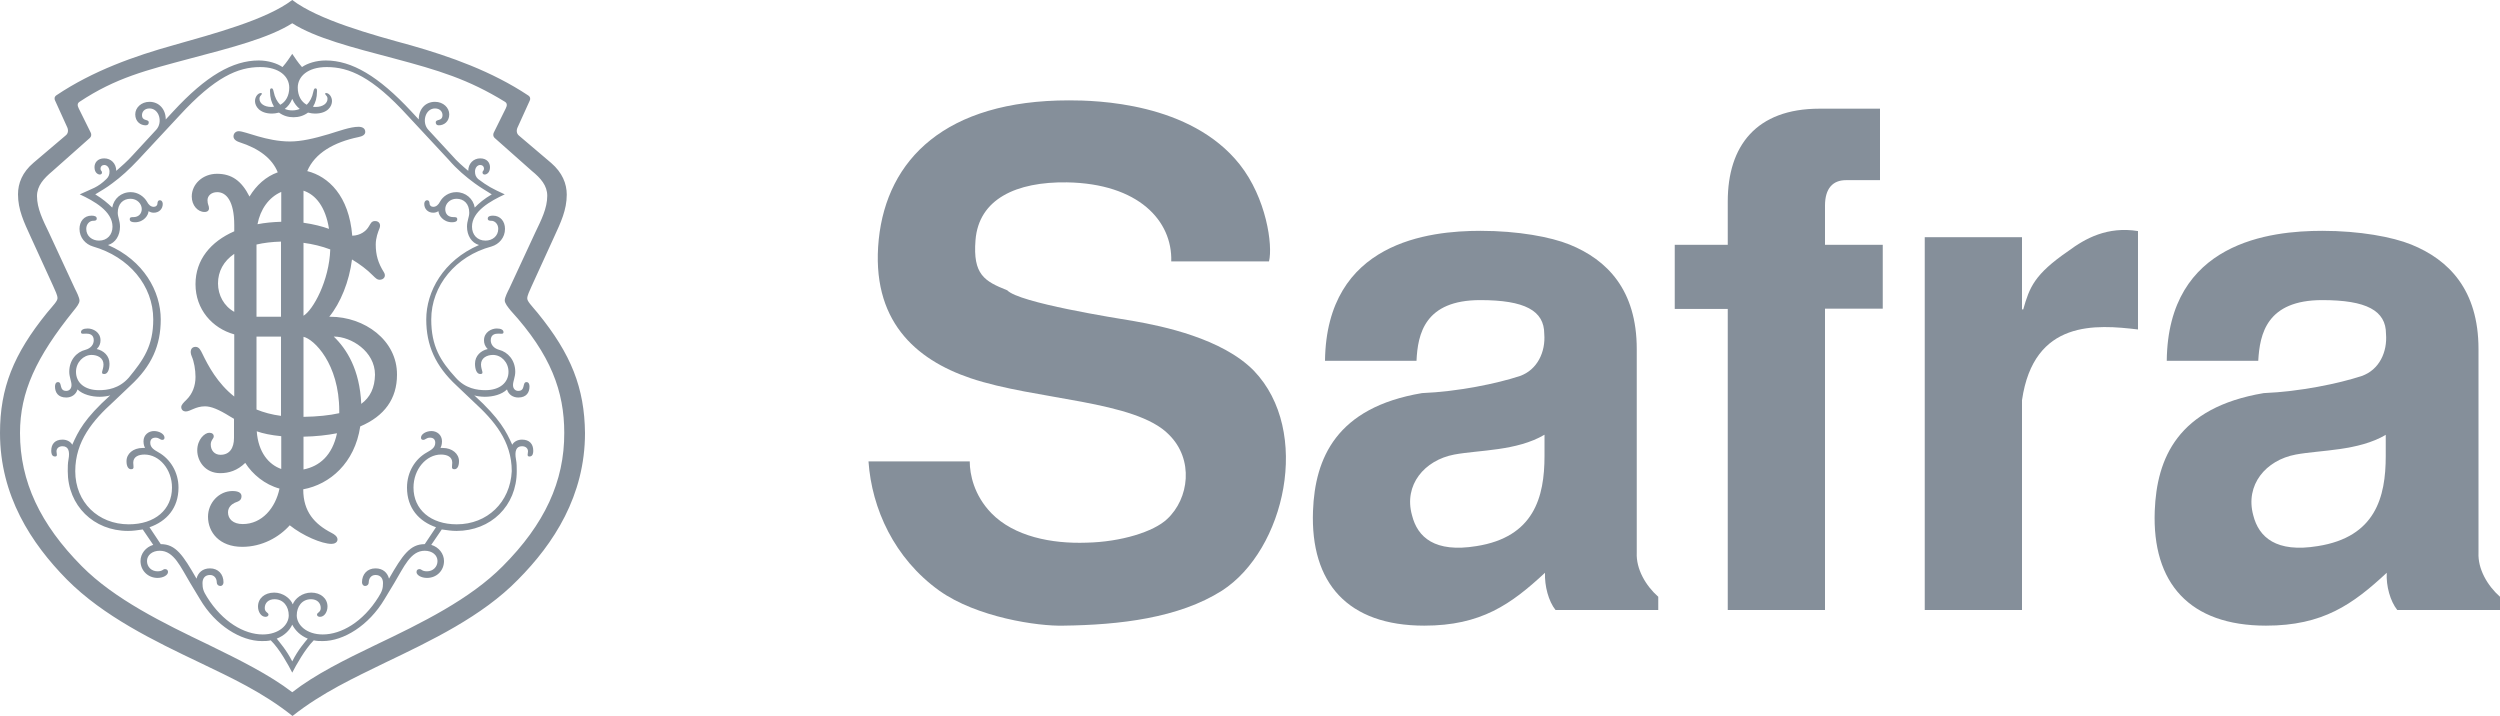
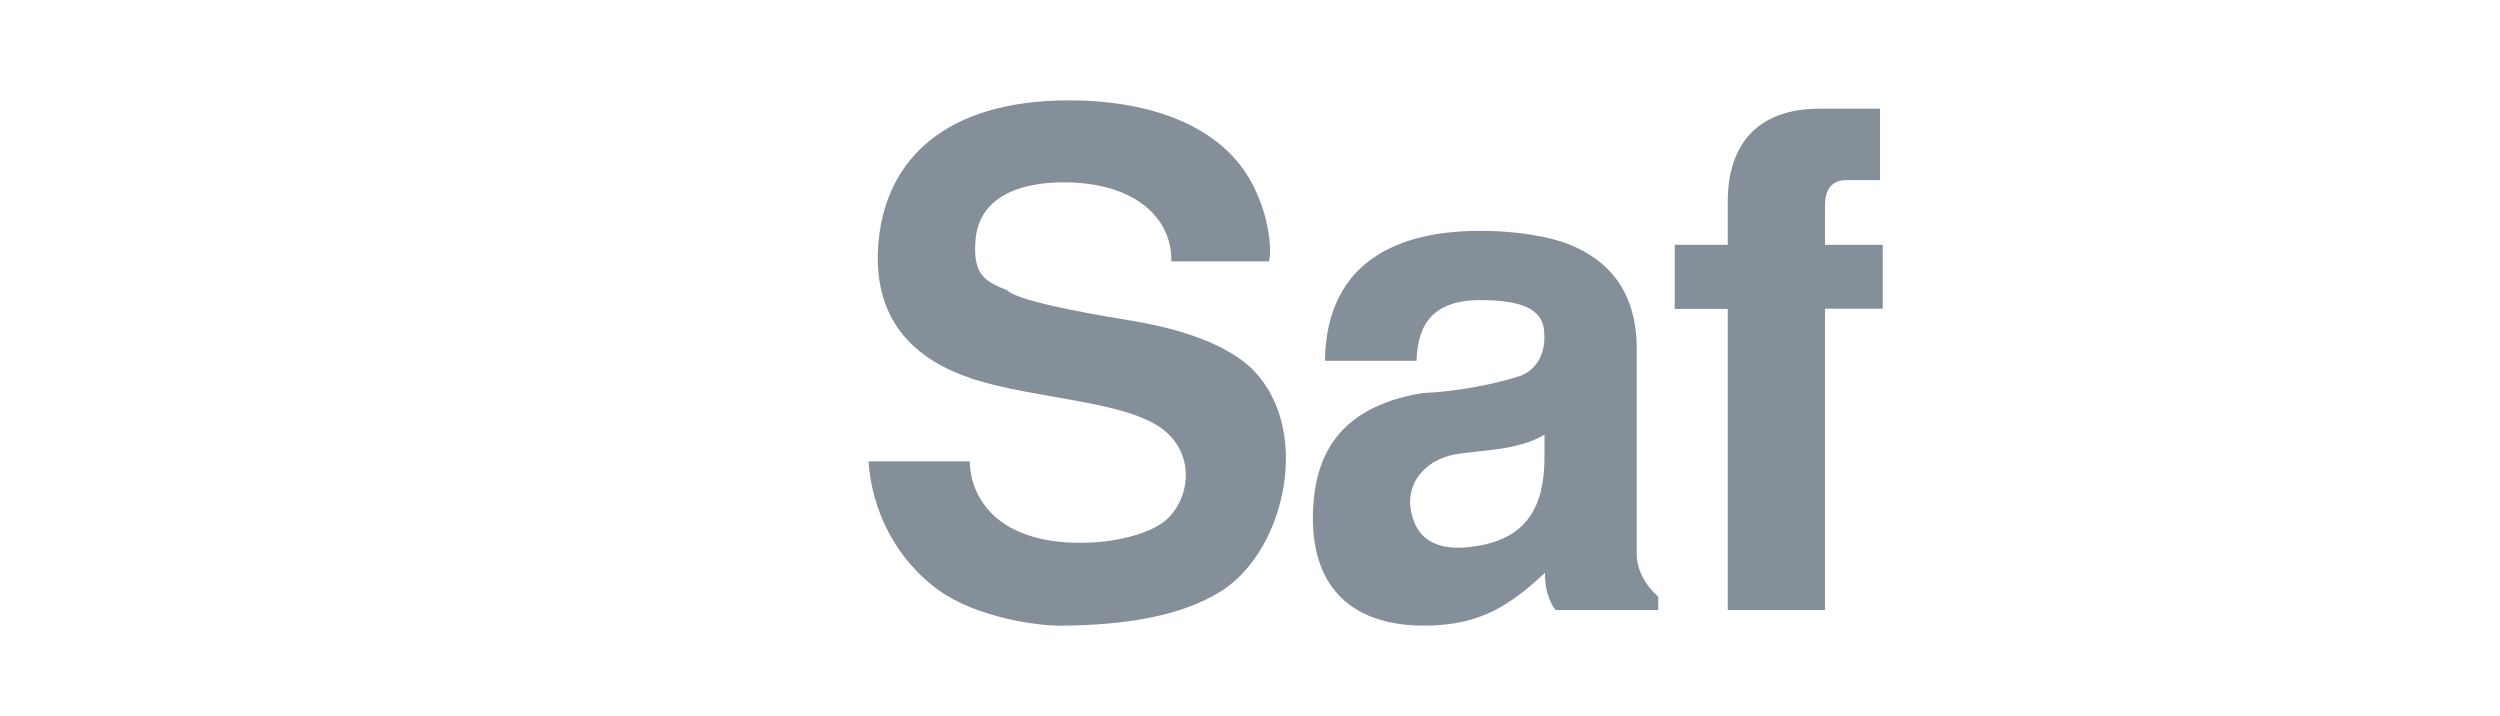
<svg xmlns="http://www.w3.org/2000/svg" width="248" height="71" viewBox="0 0 248 71" fill="none">
  <g clip-path="url(#clip0_49_130)">
    <path fill-rule="evenodd" clip-rule="evenodd" d="M116.188 25.933C116.312 21.902 112.939 18.211 105.846 18.09C100.812 18.017 97.092 19.741 96.77 23.82C96.497 27.244 97.662 27.9 99.919 28.798C101.085 30.037 110.608 31.542 112.518 31.858C115.27 32.343 121.222 33.557 124.372 36.763C130.15 42.76 127.472 54.561 121.222 58.592C116.932 61.312 111.079 61.992 105.499 62.064C102.945 62.137 96.894 61.239 93.174 58.592C88.71 55.387 86.478 50.458 86.155 45.771H96.199C96.199 47.058 96.621 49.122 98.332 50.895C100.589 53.226 104.334 53.954 107.781 53.833C111.228 53.76 114.452 52.74 115.766 51.502C117.974 49.462 118.445 45.577 115.965 43.124C112.642 39.701 102.746 39.701 96.274 37.515C90.818 35.67 86.354 31.785 87.172 23.748C87.99 15.832 93.769 9.956 106.045 9.956C108.723 9.956 118.098 10.15 122.983 16.317C125.612 19.644 126.282 24.306 125.885 25.933H116.188Z" fill="#858F9A" />
    <path fill-rule="evenodd" clip-rule="evenodd" d="M153.215 43.124C150.462 44.751 146.742 44.63 144.262 45.091C141.311 45.65 139.227 48.102 140.071 51.113C140.616 53.298 142.327 54.853 146.469 54.173C152.173 53.274 153.215 49.316 153.215 45.237V43.124ZM154.306 60.51C153.611 59.636 153.215 58.131 153.264 56.819C149.891 59.952 146.915 62.064 141.286 62.064C133.697 62.064 129.977 57.839 130.25 50.676C130.448 45.48 132.531 40.429 141.063 38.996C144.634 38.851 148.503 38.05 150.784 37.297C152.495 36.69 153.339 34.917 153.19 33.12C153.19 30.814 151.255 29.77 146.841 29.77C141.335 29.77 140.641 33.12 140.517 35.791H131.44C131.589 23.99 141.782 22.898 146.866 22.898C150.586 22.898 153.835 23.505 155.695 24.258C159.415 25.763 162.366 28.75 162.366 34.626V54.828C162.291 56.455 163.259 58.106 164.499 59.199V60.51H154.306Z" fill="#858F9A" />
    <path fill-rule="evenodd" clip-rule="evenodd" d="M166.135 24.282H171.393V19.984C171.393 14.472 174.22 10.781 180.494 10.781H186.496V17.871H183.123C181.809 17.871 181.04 18.697 181.04 20.397V24.282H186.769V30.619H181.04V60.51H171.393V30.644H166.135V24.282Z" fill="#858F9A" />
-     <path fill-rule="evenodd" clip-rule="evenodd" d="M190.935 23.529H200.582V30.692H200.706C201.326 28.507 201.797 27.22 205.195 24.889C206.857 23.651 209.064 22.436 212.089 22.922V32.683C207.973 32.198 201.748 31.663 200.582 39.701V60.51H190.935V23.529Z" fill="#858F9A" />
-     <path fill-rule="evenodd" clip-rule="evenodd" d="M236.691 43.124C233.938 44.751 230.218 44.63 227.738 45.091C224.762 45.65 222.704 48.102 223.522 51.113C224.068 53.298 225.804 54.853 229.921 54.173C235.65 53.274 236.666 49.316 236.666 45.237V43.124H236.691ZM237.807 60.51C237.113 59.636 236.691 58.131 236.766 56.819C233.393 59.952 230.442 62.064 224.787 62.064C217.198 62.064 213.478 57.839 213.751 50.676C213.95 45.48 216.008 40.429 224.564 38.996C228.135 38.851 232.004 38.05 234.286 37.297C236.022 36.69 236.84 34.917 236.691 33.12C236.691 30.814 234.757 29.77 230.367 29.77C224.862 29.77 224.167 33.12 224.018 35.791H214.942C215.066 23.99 225.258 22.898 230.367 22.898C234.087 22.898 237.336 23.505 239.196 24.258C242.916 25.763 245.867 28.75 245.867 34.626V54.828C245.793 56.455 246.76 58.106 248 59.199V60.51H237.807Z" fill="#858F9A" />
-     <path fill-rule="evenodd" clip-rule="evenodd" d="M35.836 40.065C35.687 36.666 34.398 34.626 33.108 33.388H33.133C34.819 33.388 37.2 34.844 37.2 37.175C37.175 38.462 36.729 39.409 35.836 40.065ZM30.107 46.572V43.319C31.322 43.294 32.438 43.173 33.43 42.979C32.959 45.188 31.694 46.257 30.107 46.572ZM25.47 42.785C26.09 43.003 26.883 43.173 27.9 43.27V46.524C26.66 46.087 25.618 44.873 25.47 42.785ZM25.445 33.388H27.875V41.255C26.958 41.133 26.164 40.915 25.445 40.623V33.388ZM21.626 28.118C21.626 26.928 22.171 25.909 23.238 25.18V30.935C22.221 30.377 21.626 29.284 21.626 28.118ZM27.9 19.037V21.999C27.082 22.024 26.288 22.096 25.544 22.242C25.817 20.785 26.66 19.571 27.9 19.037ZM32.637 22.703C31.967 22.461 31.124 22.242 30.107 22.096V18.916C31.298 19.304 32.29 20.494 32.637 22.703ZM30.107 31.323V24.088C31.025 24.209 31.918 24.427 32.761 24.743C32.662 27.851 31.05 30.765 30.107 31.323ZM25.445 24.258C26.164 24.088 26.982 23.99 27.875 23.966V31.421H25.445V24.258ZM33.654 40.988C32.686 41.206 31.496 41.328 30.107 41.352V33.412C31.124 33.63 33.654 36.059 33.654 40.769V40.988ZM32.761 31.421H32.662C33.778 30.061 34.646 27.924 34.918 25.739C35.687 26.2 36.406 26.734 36.977 27.317C37.274 27.608 37.423 27.754 37.646 27.754C38.093 27.754 38.316 27.39 38.093 27.026C37.498 26.079 37.274 25.277 37.274 24.258C37.274 23.602 37.498 23.019 37.646 22.655C37.795 22.291 37.646 21.927 37.2 21.927C36.828 21.927 36.754 22.218 36.605 22.436C36.332 22.922 35.762 23.359 34.943 23.383C34.621 19.425 32.587 17.507 30.479 16.973C31.223 15.2 33.108 14.108 35.563 13.598C35.935 13.525 36.233 13.379 36.233 13.088C36.233 12.724 35.935 12.578 35.563 12.578C34.745 12.578 33.579 13.015 32.612 13.306C31.149 13.743 29.884 14.035 28.768 14.035C26.412 14.035 24.354 13.015 23.684 13.015C23.386 13.015 23.163 13.234 23.163 13.525C23.163 13.743 23.312 13.962 23.758 14.108C25.718 14.739 27.007 15.735 27.553 17.094C26.387 17.507 25.42 18.381 24.75 19.498C23.957 17.92 22.965 17.24 21.526 17.24C20.113 17.24 19.022 18.26 19.022 19.498C19.022 20.372 19.617 21.028 20.286 21.028C20.584 21.028 20.733 20.882 20.733 20.664C20.733 20.372 20.584 20.3 20.584 19.863C20.584 19.425 20.956 19.061 21.551 19.061C22.444 19.061 23.238 19.935 23.238 22.339V22.946C20.906 23.966 19.394 25.763 19.394 28.191C19.394 30.692 21.055 32.562 23.238 33.169V39.337C21.576 38.025 20.658 36.301 20.063 35.063C19.914 34.772 19.766 34.407 19.394 34.407C18.947 34.407 18.798 34.844 19.022 35.354C19.245 35.864 19.394 36.666 19.394 37.394C19.394 38.268 19.096 39.069 18.501 39.652C18.203 39.944 17.98 40.162 17.98 40.381C17.98 40.672 18.203 40.818 18.426 40.818C18.873 40.818 19.394 40.308 20.336 40.308C20.931 40.308 21.675 40.599 22.841 41.328L23.213 41.546V43.44C23.213 44.46 22.766 45.116 21.874 45.116C21.278 45.116 20.906 44.678 20.906 44.096C20.906 43.659 21.204 43.513 21.204 43.294C21.204 43.076 21.055 42.93 20.758 42.93C20.311 42.93 19.567 43.586 19.567 44.678C19.567 45.698 20.311 46.937 21.849 46.937C22.717 46.937 23.56 46.67 24.329 45.917C25.048 47.058 26.288 48.078 27.726 48.467C27.33 50.385 25.99 51.987 24.081 51.987C23.114 51.987 22.618 51.477 22.618 50.822C22.618 50.312 22.99 50.02 23.287 49.875C23.659 49.729 23.957 49.656 23.957 49.219C23.957 49.001 23.808 48.709 23.064 48.709C21.725 48.709 20.634 49.875 20.634 51.259C20.634 52.789 21.75 54.246 24.031 54.246C25.99 54.246 27.677 53.299 28.743 52.109C30.008 53.129 31.918 53.954 32.885 53.954C33.182 53.954 33.48 53.809 33.48 53.517C33.48 53.226 33.182 53.007 32.885 52.861C31.198 51.987 30.082 50.749 30.082 48.564V48.539C32.711 48.054 35.191 45.941 35.737 42.299C38.142 41.279 39.382 39.555 39.382 37.175C39.407 33.752 36.158 31.421 32.761 31.421ZM45.31 52.012C42.73 52.012 41.019 50.555 41.019 48.369C41.019 46.548 42.284 45.091 43.747 45.091C44.342 45.091 44.863 45.31 44.863 45.893C44.863 46.257 44.714 46.548 45.086 46.548C45.31 46.548 45.533 46.33 45.533 45.747C45.533 45.019 44.863 44.436 43.921 44.436H43.698C43.846 44.144 43.846 43.853 43.846 43.78C43.846 43.124 43.326 42.76 42.805 42.76C42.284 42.76 41.763 43.052 41.763 43.416C41.763 43.562 41.838 43.634 41.986 43.634C42.21 43.634 42.284 43.416 42.656 43.416C42.954 43.416 43.177 43.562 43.177 43.926C43.177 44.436 42.73 44.654 42.358 44.873C41.168 45.528 40.374 46.84 40.374 48.369C40.374 50.409 41.565 51.72 43.251 52.303L42.135 53.978C40.672 53.978 39.928 55.071 38.589 57.402C38.44 56.819 37.994 56.382 37.25 56.382C36.431 56.382 35.91 56.965 35.91 57.766C35.91 57.985 36.059 58.131 36.208 58.131C36.431 58.131 36.58 57.985 36.58 57.766C36.58 57.402 36.803 57.038 37.25 57.038C37.77 57.038 37.994 57.402 37.994 57.839C37.994 58.349 37.919 58.641 37.547 59.223C36.01 61.7 33.852 62.938 32.017 62.938C30.405 62.938 29.438 61.992 29.438 61.044C29.438 60.17 29.958 59.442 30.851 59.442C31.446 59.442 31.818 59.806 31.818 60.316C31.818 60.753 31.446 60.753 31.446 60.972C31.446 61.117 31.595 61.19 31.744 61.19C32.19 61.19 32.488 60.68 32.488 60.17C32.488 59.369 31.818 58.786 30.876 58.786C29.983 58.786 29.264 59.369 29.041 59.952C28.818 59.369 28.074 58.786 27.206 58.786C26.238 58.786 25.594 59.369 25.594 60.17C25.594 60.68 25.891 61.19 26.338 61.19C26.486 61.19 26.635 61.117 26.635 60.972C26.635 60.753 26.263 60.753 26.263 60.316C26.263 59.806 26.635 59.442 27.23 59.442C28.123 59.442 28.644 60.17 28.644 61.044C28.644 61.992 27.677 62.938 26.065 62.938C24.23 62.938 22.072 61.7 20.534 59.223C20.162 58.641 20.088 58.349 20.088 57.839C20.088 57.402 20.311 57.038 20.832 57.038C21.278 57.038 21.502 57.402 21.502 57.766C21.502 57.985 21.65 58.131 21.874 58.131C22.022 58.131 22.171 57.985 22.171 57.766C22.171 56.965 21.65 56.382 20.832 56.382C20.088 56.382 19.642 56.819 19.493 57.402C18.154 55.071 17.434 53.978 15.946 53.978L14.83 52.303C16.517 51.72 17.707 50.409 17.707 48.369C17.707 46.84 16.889 45.528 15.723 44.873C15.351 44.654 14.905 44.436 14.905 43.926C14.905 43.562 15.128 43.416 15.426 43.416C15.798 43.416 15.872 43.634 16.095 43.634C16.244 43.634 16.318 43.562 16.318 43.416C16.318 43.052 15.798 42.76 15.277 42.76C14.756 42.76 14.235 43.124 14.235 43.78C14.235 43.853 14.235 44.144 14.384 44.436H14.161C13.194 44.436 12.549 45.019 12.549 45.747C12.549 46.33 12.772 46.548 12.995 46.548C13.367 46.548 13.218 46.257 13.218 45.893C13.218 45.31 13.739 45.091 14.334 45.091C15.798 45.091 17.062 46.548 17.062 48.369C17.062 50.555 15.376 52.012 12.772 52.012C9.746 52.012 7.465 49.826 7.465 46.742C7.465 43.756 9.226 41.692 11.234 39.871L12.921 38.268C15.054 36.301 15.946 34.262 15.946 31.688C15.946 28.92 14.26 25.836 10.714 24.306C11.458 24.088 11.904 23.359 11.904 22.485C11.904 21.902 11.681 21.538 11.681 21.101C11.681 20.227 12.202 19.717 12.946 19.717C13.615 19.717 14.062 20.227 14.062 20.737C14.062 21.174 13.764 21.538 13.243 21.538C13.02 21.538 12.871 21.538 12.871 21.756C12.871 21.975 13.094 22.048 13.392 22.048C14.285 22.048 14.731 21.319 14.731 20.955C14.88 21.028 15.029 21.101 15.252 21.101C15.773 21.101 16.145 20.737 16.145 20.227C16.145 20.081 16.07 19.863 15.847 19.863C15.698 19.863 15.624 20.008 15.624 20.154C15.624 20.372 15.475 20.518 15.252 20.518C14.954 20.518 14.731 20.3 14.582 20.008C14.285 19.498 13.69 19.061 12.97 19.061C12.003 19.061 11.284 19.717 11.135 20.591C10.689 20.154 10.168 19.717 9.449 19.28C10.044 18.916 10.565 18.624 11.135 18.187C12.028 17.532 12.822 16.803 13.714 15.856L17.782 11.485C21.328 7.624 23.61 6.653 25.817 6.653C27.726 6.653 28.694 7.6 28.694 8.693C28.694 9.494 28.346 10.101 27.801 10.393C27.478 10.077 27.255 9.64 27.156 9.13C27.082 8.766 27.007 8.766 26.933 8.766C26.784 8.766 26.784 8.911 26.784 9.057C26.784 9.688 26.933 10.174 27.181 10.587C27.106 10.587 27.007 10.611 26.933 10.611C26.189 10.611 25.742 10.247 25.742 9.81C25.742 9.737 25.742 9.591 25.891 9.446C26.04 9.3 25.966 9.227 25.891 9.227C25.594 9.227 25.296 9.591 25.296 10.028C25.296 10.538 25.742 11.267 26.982 11.267C27.156 11.267 27.404 11.242 27.677 11.17C28.098 11.485 28.594 11.631 29.115 11.631C29.636 11.631 30.132 11.485 30.554 11.17C30.826 11.242 31.074 11.267 31.248 11.267C32.513 11.267 32.934 10.538 32.934 10.028C32.934 9.591 32.637 9.227 32.339 9.227C32.265 9.227 32.19 9.3 32.339 9.446C32.488 9.591 32.488 9.737 32.488 9.81C32.488 10.247 32.042 10.611 31.298 10.611C31.223 10.611 31.124 10.611 31.05 10.587C31.298 10.198 31.446 9.688 31.446 9.057C31.446 8.911 31.446 8.766 31.298 8.766C31.223 8.766 31.149 8.766 31.074 9.13C30.975 9.64 30.752 10.077 30.43 10.393C29.884 10.101 29.537 9.494 29.537 8.693C29.537 7.6 30.504 6.653 32.414 6.653C34.621 6.653 36.902 7.6 40.449 11.485L44.516 15.856C45.334 16.803 46.202 17.532 47.095 18.187C47.69 18.624 48.211 18.916 48.782 19.28C48.038 19.717 47.517 20.154 47.095 20.591C46.946 19.717 46.202 19.061 45.26 19.061C44.516 19.061 43.921 19.498 43.648 20.008C43.499 20.3 43.276 20.518 42.978 20.518C42.755 20.518 42.606 20.372 42.606 20.154C42.606 20.008 42.532 19.863 42.383 19.863C42.16 19.863 42.086 20.081 42.086 20.227C42.086 20.737 42.458 21.101 42.978 21.101C43.202 21.101 43.35 21.028 43.499 20.955C43.499 21.319 43.946 22.048 44.838 22.048C45.136 22.048 45.359 21.975 45.359 21.756C45.359 21.538 45.21 21.538 44.987 21.538C44.466 21.538 44.169 21.247 44.169 20.737C44.169 20.227 44.615 19.717 45.285 19.717C46.029 19.717 46.55 20.227 46.55 21.101C46.55 21.538 46.326 21.902 46.326 22.485C46.326 23.359 46.773 24.088 47.517 24.306C43.97 25.836 42.284 28.92 42.284 31.688C42.284 34.237 43.177 36.301 45.31 38.268L46.996 39.871C48.98 41.692 50.766 43.731 50.766 46.742C50.617 49.826 48.335 52.012 45.31 52.012ZM28.991 65.609C28.396 64.444 27.726 63.715 27.454 63.351C28.198 63.06 28.718 62.55 28.991 61.967C29.289 62.55 29.81 63.06 30.529 63.351C30.256 63.691 29.586 64.42 28.991 65.609ZM29.735 10.805C29.512 10.902 29.264 10.951 28.991 10.951C28.718 10.951 28.47 10.902 28.247 10.805C28.545 10.587 28.793 10.271 28.991 9.81C29.19 10.271 29.462 10.587 29.735 10.805ZM51.782 43.61C51.336 43.61 50.964 43.829 50.815 44.12C50.22 42.809 49.625 41.571 47.046 39.215C47.194 39.288 47.715 39.361 48.087 39.361C48.906 39.361 49.774 39.142 50.294 38.632C50.443 39.142 50.89 39.434 51.41 39.434C52.229 39.434 52.526 38.924 52.526 38.341C52.526 38.122 52.452 37.904 52.229 37.904C51.782 37.904 52.154 38.778 51.41 38.778C51.113 38.778 50.89 38.559 50.89 38.195C50.89 37.831 51.113 37.394 51.113 36.884C51.113 35.718 50.369 34.917 49.501 34.699C48.98 34.553 48.682 34.189 48.682 33.752C48.682 33.169 49.129 33.096 49.426 33.096C49.724 33.096 49.947 33.169 49.947 32.95C49.947 32.732 49.724 32.586 49.278 32.586C48.757 32.586 48.013 32.95 48.013 33.752C48.013 34.043 48.087 34.334 48.385 34.626C47.715 34.772 47.12 35.282 47.12 36.083C47.12 36.593 47.269 37.103 47.641 37.103C48.087 37.103 47.715 36.738 47.715 36.156C47.715 35.5 48.31 35.209 48.906 35.209C49.724 35.209 50.443 35.937 50.443 36.884C50.443 37.977 49.55 38.705 48.162 38.705C47.343 38.705 46.178 38.559 45.21 37.467C43.673 35.791 42.78 34.334 42.78 31.688C42.78 28.337 45.21 25.399 48.757 24.452C49.501 24.233 50.096 23.578 50.096 22.703C50.096 21.975 49.65 21.392 48.906 21.392C48.608 21.392 48.385 21.465 48.385 21.684C48.385 21.902 48.608 21.902 48.757 21.902C49.054 21.902 49.426 22.194 49.426 22.703C49.426 23.432 48.831 23.869 48.162 23.869C47.343 23.869 46.822 23.286 46.822 22.485C46.822 20.955 48.658 19.935 50.071 19.28C48.806 18.697 48.385 18.479 47.418 17.75C47.194 17.532 47.12 17.313 47.12 17.021C47.12 16.657 47.343 16.366 47.641 16.366C47.864 16.366 48.013 16.512 48.013 16.73C48.013 16.949 47.864 16.949 47.864 17.094C47.864 17.24 47.938 17.313 48.087 17.313C48.236 17.313 48.608 17.167 48.608 16.584C48.608 16.147 48.31 15.71 47.641 15.71C46.971 15.71 46.45 16.22 46.45 16.949C45.93 16.512 45.334 16.002 44.838 15.419L42.482 12.869C41.813 12.141 42.185 10.757 43.152 10.757C43.673 10.757 43.896 11.121 43.896 11.412C43.896 12.068 43.226 11.777 43.226 12.141C43.226 12.287 43.301 12.432 43.524 12.432C44.045 12.432 44.566 12.068 44.566 11.34C44.566 10.684 43.97 10.101 43.152 10.101C42.185 10.101 41.54 10.83 41.54 11.85L40.796 11.048C37.547 7.552 34.894 5.998 32.314 5.998C31.347 5.998 30.479 6.289 29.958 6.653C29.512 6.143 29.289 5.779 28.991 5.342C28.694 5.779 28.47 6.143 28.024 6.653C27.503 6.289 26.61 5.998 25.668 5.998C23.089 5.998 20.435 7.527 17.186 11.048L16.442 11.85C16.442 10.83 15.773 10.101 14.83 10.101C14.012 10.101 13.417 10.684 13.417 11.34C13.417 12.068 13.938 12.432 14.458 12.432C14.682 12.432 14.756 12.287 14.756 12.141C14.756 11.777 14.086 12.068 14.086 11.412C14.086 11.121 14.31 10.757 14.83 10.757C15.798 10.757 16.17 12.141 15.5 12.869L13.144 15.419C12.623 16.002 12.028 16.512 11.532 16.949C11.532 16.22 11.011 15.71 10.342 15.71C9.672 15.71 9.374 16.147 9.374 16.584C9.374 17.167 9.746 17.313 9.895 17.313C10.044 17.313 10.118 17.24 10.118 17.094C10.118 16.949 9.97 16.949 9.97 16.73C9.97 16.512 10.118 16.366 10.342 16.366C10.639 16.366 10.862 16.657 10.862 17.021C10.862 17.313 10.788 17.532 10.565 17.75C9.672 18.624 9.151 18.697 7.911 19.28C9.325 19.935 11.16 20.955 11.16 22.485C11.16 23.286 10.639 23.869 9.821 23.869C9.151 23.869 8.556 23.432 8.556 22.703C8.556 22.194 8.928 21.902 9.226 21.902C9.374 21.902 9.598 21.902 9.598 21.684C9.598 21.465 9.374 21.392 9.077 21.392C8.333 21.392 7.886 21.975 7.886 22.703C7.886 23.578 8.482 24.233 9.226 24.452C12.772 25.472 15.202 28.313 15.202 31.688C15.202 34.31 14.235 35.694 12.772 37.467C11.805 38.559 10.639 38.705 9.821 38.705C8.407 38.705 7.539 37.977 7.539 36.884C7.539 35.937 8.283 35.209 9.077 35.209C9.672 35.209 10.267 35.5 10.267 36.156C10.267 36.738 9.895 37.103 10.342 37.103C10.714 37.103 10.862 36.593 10.862 36.083C10.862 35.282 10.267 34.772 9.598 34.626C9.895 34.334 9.97 34.043 9.97 33.752C9.97 32.95 9.226 32.586 8.705 32.586C8.258 32.586 8.035 32.732 8.035 32.95C8.035 33.169 8.258 33.096 8.556 33.096C8.854 33.096 9.3 33.169 9.3 33.752C9.3 34.189 9.002 34.553 8.482 34.699C7.589 34.917 6.87 35.718 6.87 36.884C6.87 37.394 7.093 37.831 7.093 38.195C7.093 38.559 6.87 38.778 6.572 38.778C5.828 38.778 6.2 37.904 5.754 37.904C5.53 37.904 5.456 38.122 5.456 38.341C5.456 38.924 5.754 39.434 6.572 39.434C7.093 39.434 7.539 39.142 7.688 38.632C8.209 39.142 9.102 39.361 9.895 39.361C10.267 39.361 10.788 39.288 10.937 39.215C8.358 41.546 7.762 42.785 7.167 44.12C7.018 43.829 6.646 43.61 6.2 43.61C5.456 43.61 5.084 44.047 5.084 44.703C5.084 44.849 5.084 45.286 5.456 45.286C5.754 45.286 5.605 44.994 5.605 44.776C5.605 44.484 5.828 44.266 6.2 44.266C6.795 44.266 6.944 44.776 6.795 45.577C6.721 45.941 6.721 46.378 6.721 46.742C6.721 50.166 9.3 52.667 12.698 52.667C13.218 52.667 13.665 52.594 14.161 52.522L15.202 54.051C14.458 54.27 13.938 54.925 13.938 55.654C13.938 56.601 14.682 57.329 15.624 57.329C16.219 57.329 16.666 57.038 16.666 56.747C16.666 56.528 16.517 56.455 16.368 56.455C16.145 56.455 16.145 56.674 15.624 56.674C15.029 56.674 14.582 56.237 14.582 55.654C14.582 55.071 15.103 54.634 15.847 54.634C17.261 54.634 17.906 56.237 18.873 57.839L19.84 59.442C21.378 62.064 23.907 63.594 25.966 63.594C26.263 63.594 26.561 63.594 26.858 63.521C27.751 64.395 28.619 65.998 28.991 66.726C29.363 65.998 30.256 64.395 31.124 63.521C31.422 63.594 31.719 63.594 32.017 63.594C34.075 63.594 36.58 62.064 38.142 59.442L39.11 57.839C40.077 56.237 40.722 54.634 42.135 54.634C42.879 54.634 43.4 55.071 43.4 55.654C43.4 56.237 42.954 56.674 42.358 56.674C41.838 56.674 41.838 56.455 41.614 56.455C41.466 56.455 41.317 56.528 41.317 56.747C41.317 57.038 41.763 57.329 42.358 57.329C43.326 57.329 44.045 56.601 44.045 55.654C44.045 54.925 43.524 54.27 42.78 54.051L43.822 52.522C44.342 52.594 44.789 52.667 45.285 52.667C48.682 52.667 51.262 50.191 51.262 46.742C51.262 46.378 51.262 45.941 51.187 45.577C51.038 44.776 51.187 44.266 51.782 44.266C52.154 44.266 52.378 44.484 52.378 44.776C52.378 44.994 52.229 45.286 52.526 45.286C52.898 45.286 52.898 44.849 52.898 44.703C52.898 44.047 52.526 43.61 51.782 43.61ZM49.873 56.164C46.624 59.442 41.838 61.797 37.25 63.983C34.224 65.439 31.273 66.896 28.991 68.669C26.71 66.921 23.758 65.464 20.733 63.983C16.17 61.797 11.358 59.442 8.11 56.164C3.993 52.012 1.984 47.762 1.984 42.955C1.984 38.875 3.596 35.427 7.291 30.838C7.589 30.474 7.886 30.109 7.886 29.818C7.886 29.527 7.589 28.944 7.44 28.652L4.861 23.092C4.266 21.854 3.67 20.688 3.67 19.45C3.67 18.43 4.34 17.701 5.208 16.973L8.928 13.671C9.077 13.525 9.077 13.306 9.002 13.161L7.812 10.757C7.663 10.466 7.663 10.247 7.886 10.101C11.507 7.697 14.533 6.969 18.873 5.803C23.014 4.711 26.685 3.764 28.991 2.307C31.273 3.764 34.968 4.711 39.11 5.803C43.474 6.969 46.426 7.843 50.096 10.101C50.319 10.247 50.319 10.466 50.17 10.757L48.98 13.161C48.906 13.306 48.906 13.525 49.054 13.671L52.75 16.949C53.642 17.677 54.287 18.406 54.287 19.425C54.287 20.664 53.692 21.829 53.097 23.068L50.518 28.628C50.369 28.92 50.071 29.502 50.071 29.794C50.071 30.085 50.369 30.449 50.666 30.814C54.659 35.184 55.974 38.851 55.974 42.93C55.998 47.762 54.014 52.012 49.873 56.164ZM53.345 31.056C52.675 30.255 52.303 29.891 52.303 29.599C52.303 29.308 52.526 28.871 52.75 28.361L54.957 23.529C55.626 22.072 56.222 20.834 56.222 19.304C56.222 18.211 55.775 17.119 54.684 16.172L51.51 13.476C51.212 13.258 51.212 12.894 51.361 12.602L52.551 9.98C52.626 9.834 52.626 9.616 52.402 9.47C48.782 7.066 44.665 5.609 40.746 4.492C36.828 3.424 31.57 1.967 28.991 0C26.412 1.967 21.179 3.351 17.261 4.468C13.342 5.561 9.226 7.017 5.605 9.446C5.382 9.591 5.382 9.81 5.456 9.956L6.646 12.578C6.795 12.869 6.795 13.234 6.498 13.452L3.323 16.147C2.207 17.094 1.786 18.187 1.786 19.28C1.786 20.809 2.381 22.048 3.05 23.505L5.258 28.337C5.481 28.847 5.704 29.284 5.704 29.575C5.704 29.867 5.332 30.231 4.662 31.032C1.339 35.136 0 38.487 0 42.955C0 49.171 3.1 53.906 6.646 57.499C10.267 61.142 15.277 63.57 19.865 65.755C22.89 67.212 26.065 68.669 29.016 71.024C31.967 68.693 35.142 67.236 38.167 65.755C42.73 63.57 47.839 61.142 51.386 57.499C54.932 53.93 58.032 49.171 58.032 42.955C57.982 38.487 56.668 35.136 53.345 31.056Z" fill="#858F9A" />
  </g>
  <defs>
    <clipPath id="clip0_49_130">
      <rect width="248" height="71" fill="white" />
    </clipPath>
  </defs>
</svg>